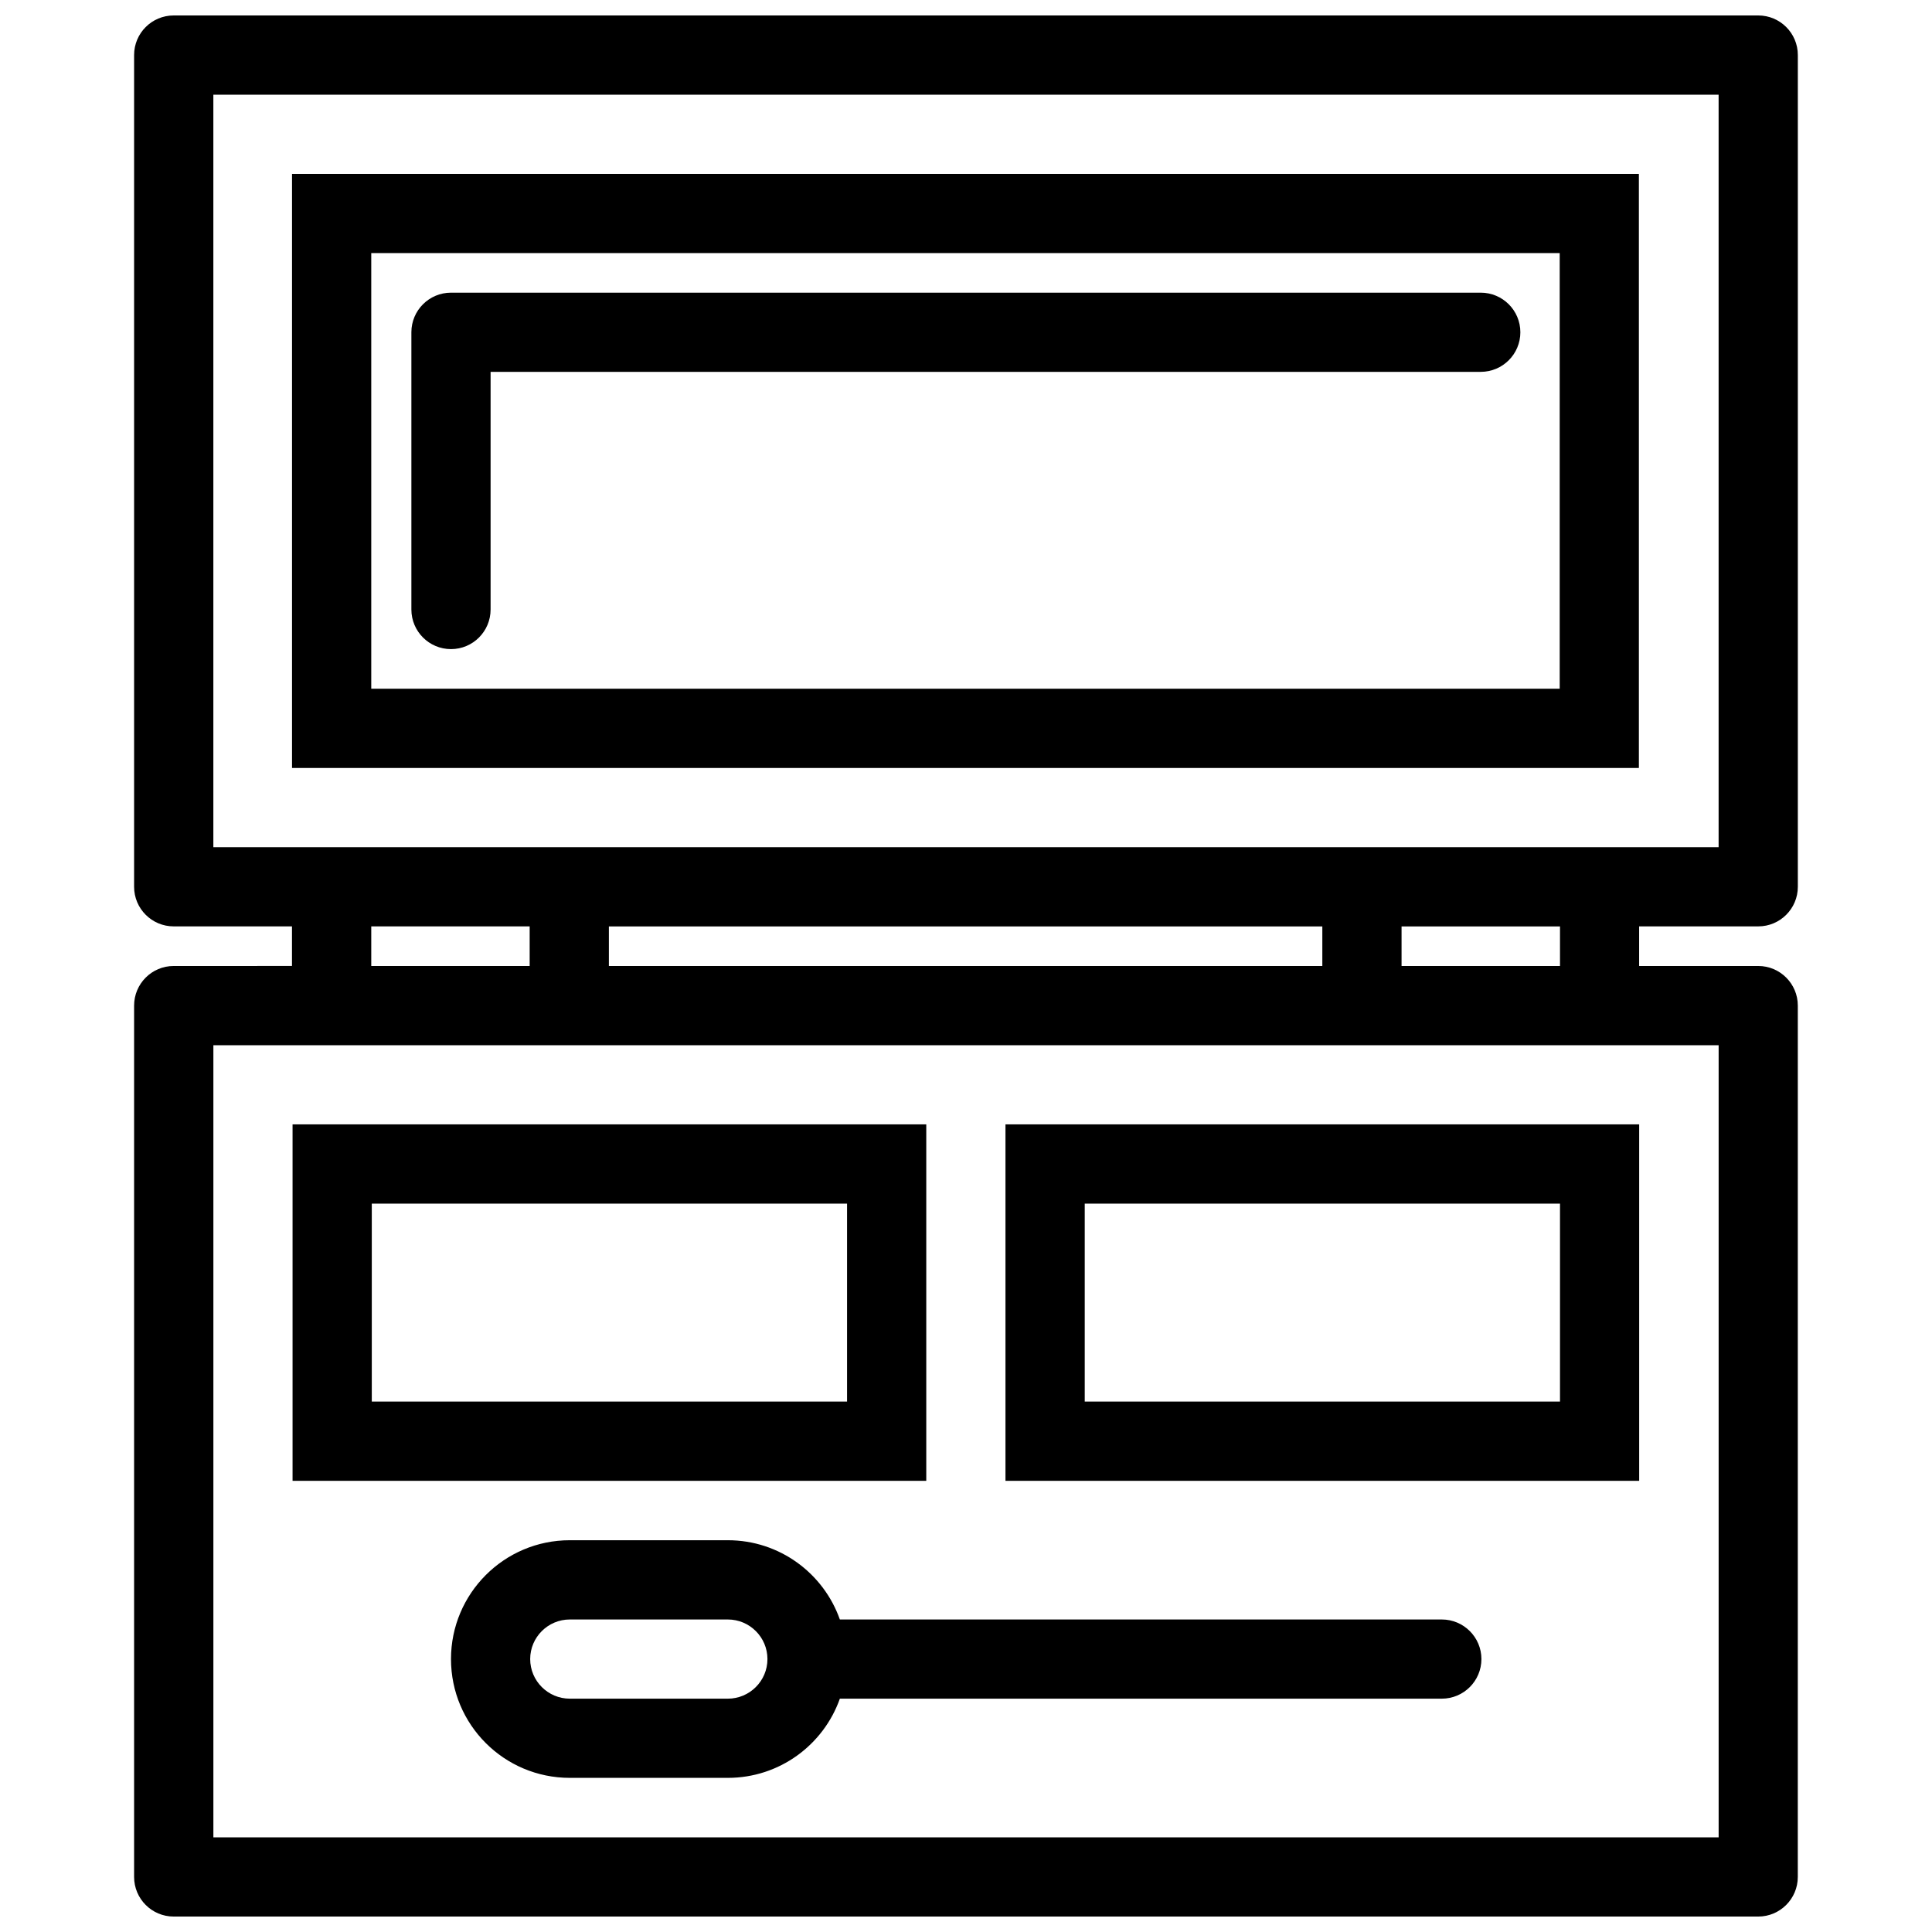
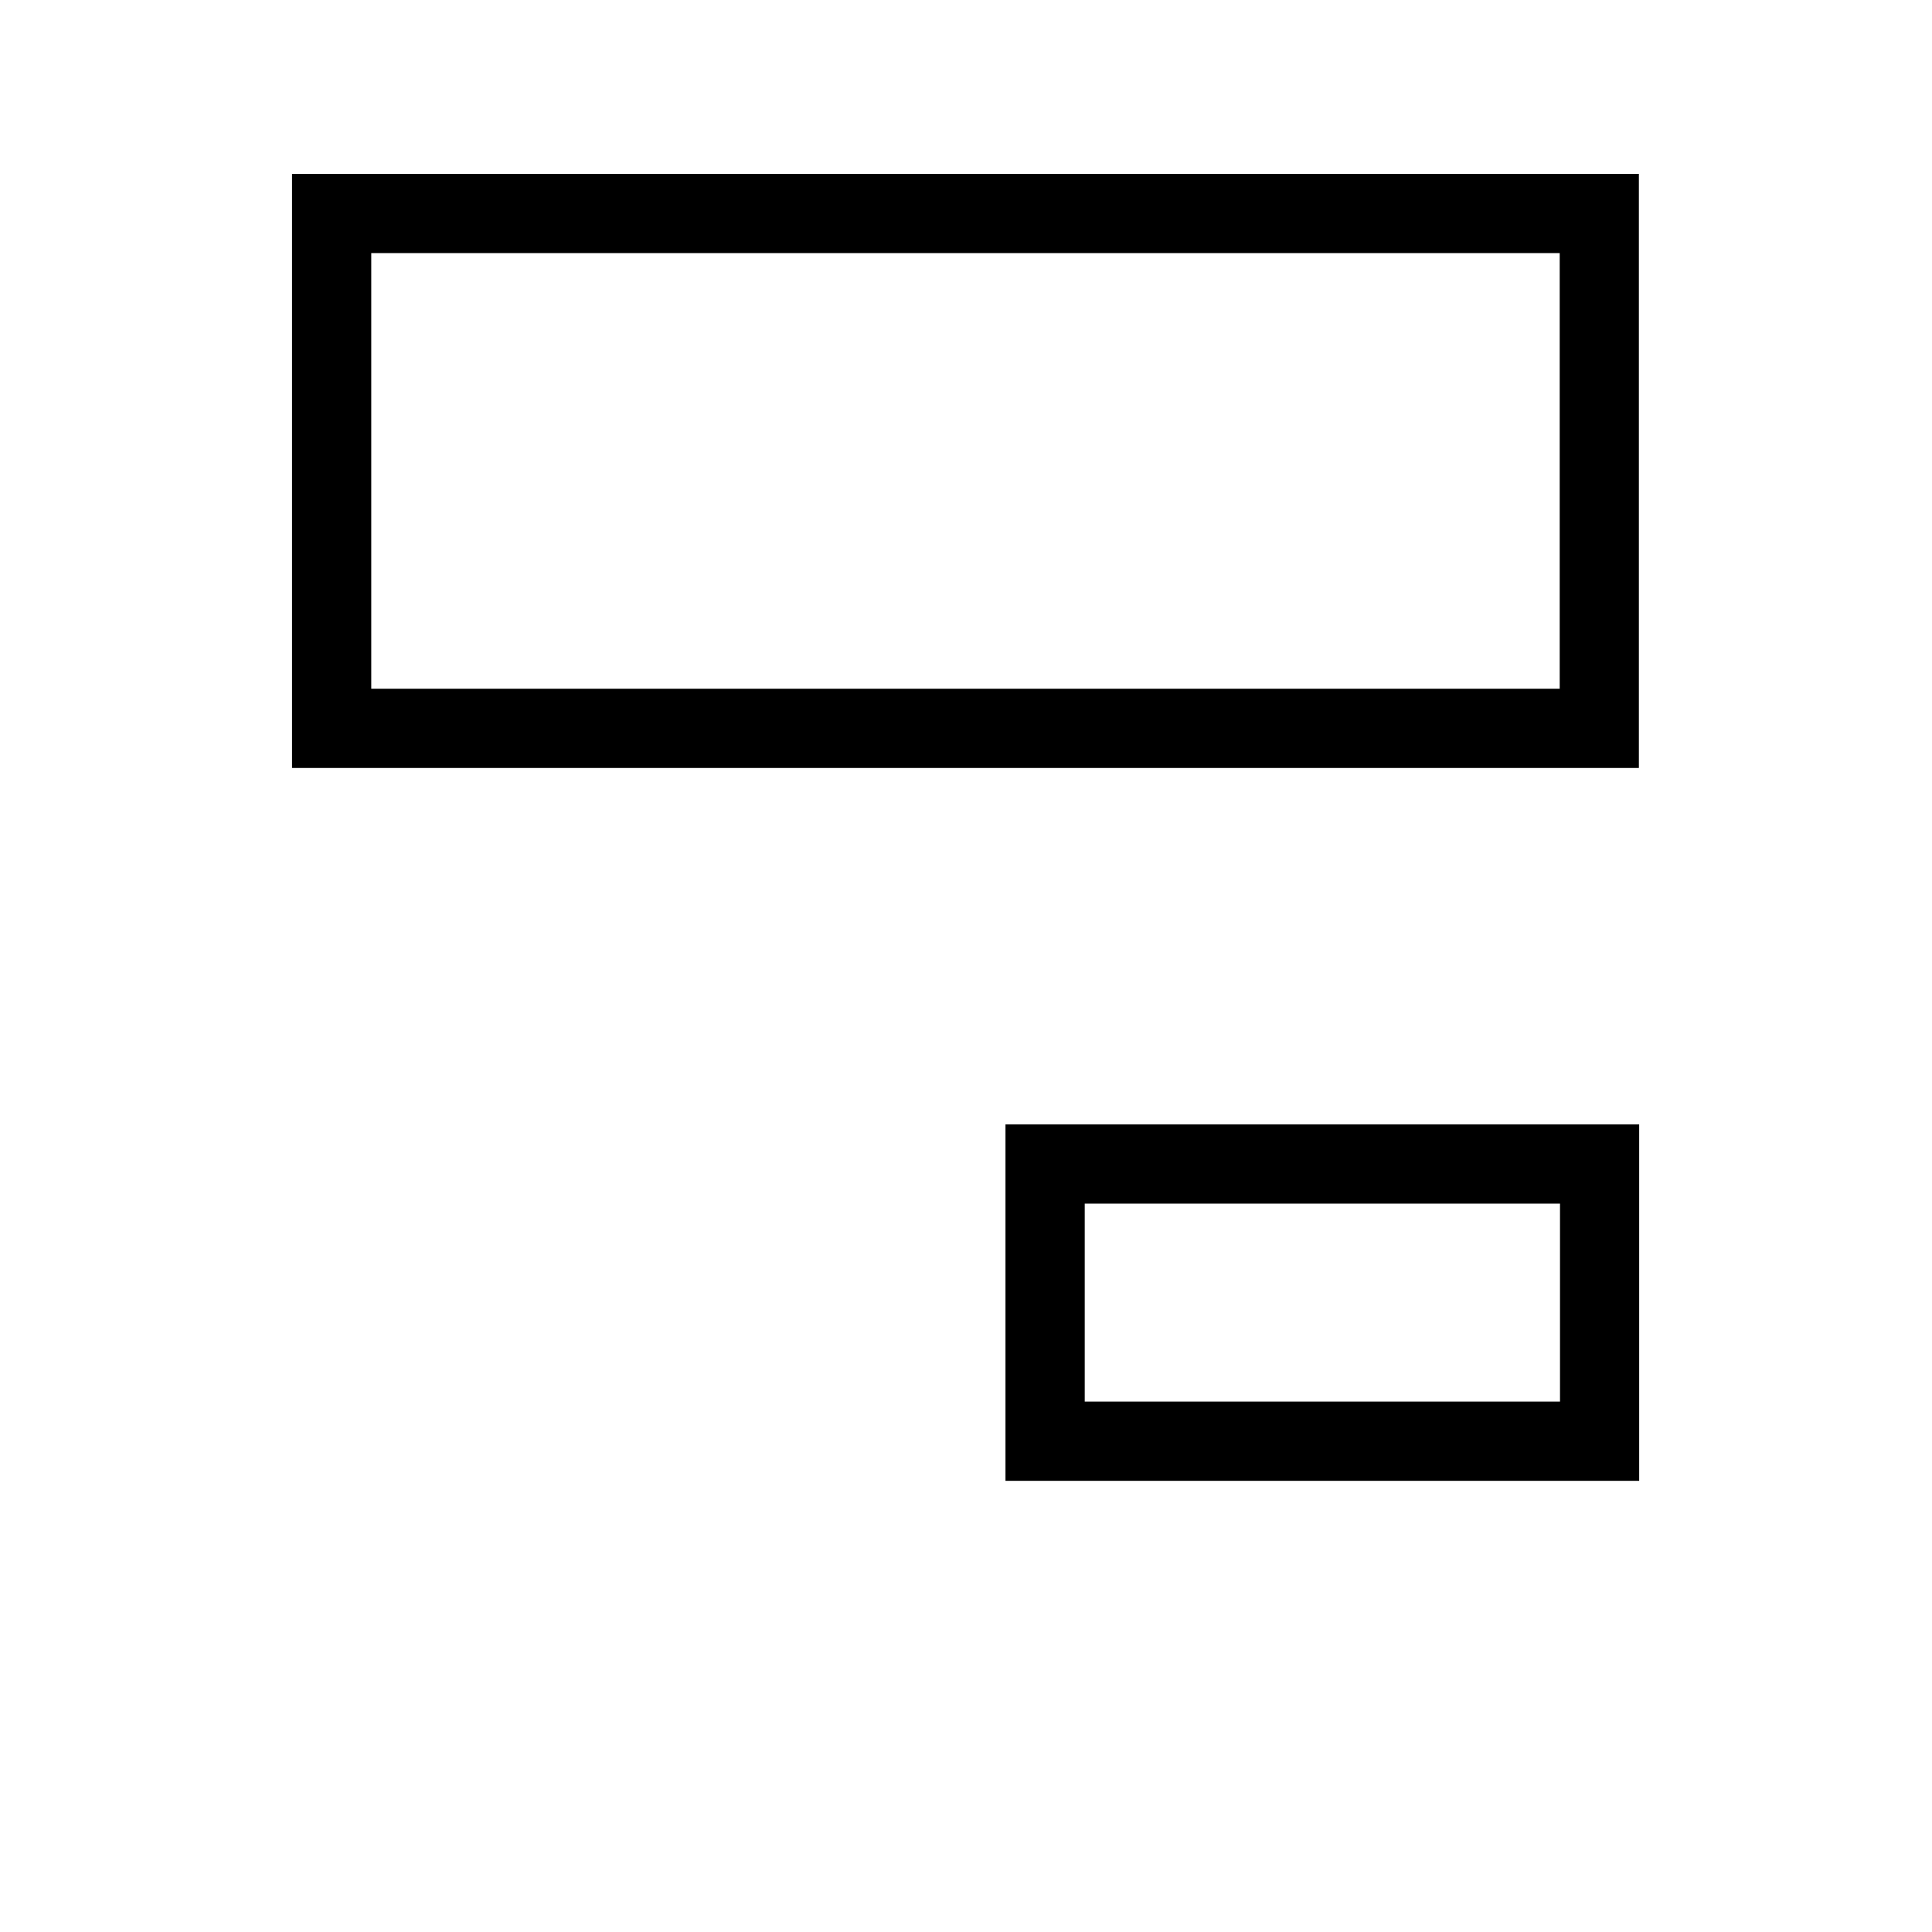
<svg xmlns="http://www.w3.org/2000/svg" width="800px" height="800px" version="1.1" viewBox="144 144 512 512">
  <defs>
    <clipPath id="a">
-       <path d="m179 148.09h442v503.81h-442z" />
-     </clipPath>
+       </clipPath>
  </defs>
  <g clip-path="url(#a)">
    <path d="m609.96 389.5c5.781 0 10.484-4.695 10.484-10.492v-220.42c0-5.797-4.703-10.492-10.484-10.492h-419.93c-5.797 0-10.492 4.695-10.492 10.492v220.42c0 5.797 4.695 10.492 10.492 10.492h31.348v10.492l-31.348 0.004c-5.797 0-10.492 4.703-10.492 10.5v230.91c0 5.797 4.695 10.5 10.492 10.5h419.92c5.781 0 10.484-4.703 10.484-10.5l0.004-230.91c0-5.797-4.703-10.5-10.484-10.5h-31.566v-10.492zm-409.42-220.41h398.91v199.42h-398.91zm104.82 230.91v-10.492h189.07v10.492zm-62.973-10.496h41.98v10.492l-41.98 0.004zm357.06 241.41h-398.9v-209.92h398.91v209.92zm-42.031-230.91h-41.988v-10.492h41.988z" />
  </g>
  <path d="m221.39 347.52h356.93v-157.44h-356.93zm20.996-136.45h314.95v115.45h-314.95z" />
-   <path d="m389.47 441.97h-167.94v94.465h167.94zm-20.992 73.461h-125.95v-52.457h125.95z" />
  <path d="m578.4 441.97h-167.94v94.465h167.94zm-20.984 73.461h-125.95v-52.457h125.95z" />
-   <path d="m526.09 573.18h-159.52c-4.32-12.238-15.98-21.004-29.688-21.004h-41.875c-17.398 0-31.488 14.113-31.488 31.488 0 17.406 14.09 31.488 31.488 31.488h41.875c13.707 0 25.367-8.762 29.688-20.988h159.52c5.797 0 10.5-4.691 10.5-10.5 0-5.781-4.703-10.484-10.5-10.484zm-189.21 20.984h-41.875c-5.789 0-10.5-4.703-10.5-10.5 0-5.781 4.711-10.484 10.5-10.484h41.875c5.789 0 10.5 4.703 10.5 10.484 0.004 5.797-4.711 10.5-10.5 10.5z" />
-   <path d="m536.41 221.56h-272.89c-5.797 0-10.5 4.695-10.5 10.492v73.469c0 5.805 4.703 10.5 10.5 10.5s10.492-4.695 10.492-10.5v-62.977h262.4c5.797 0 10.5-4.695 10.5-10.492 0-5.793-4.703-10.492-10.5-10.492z" />
</svg>